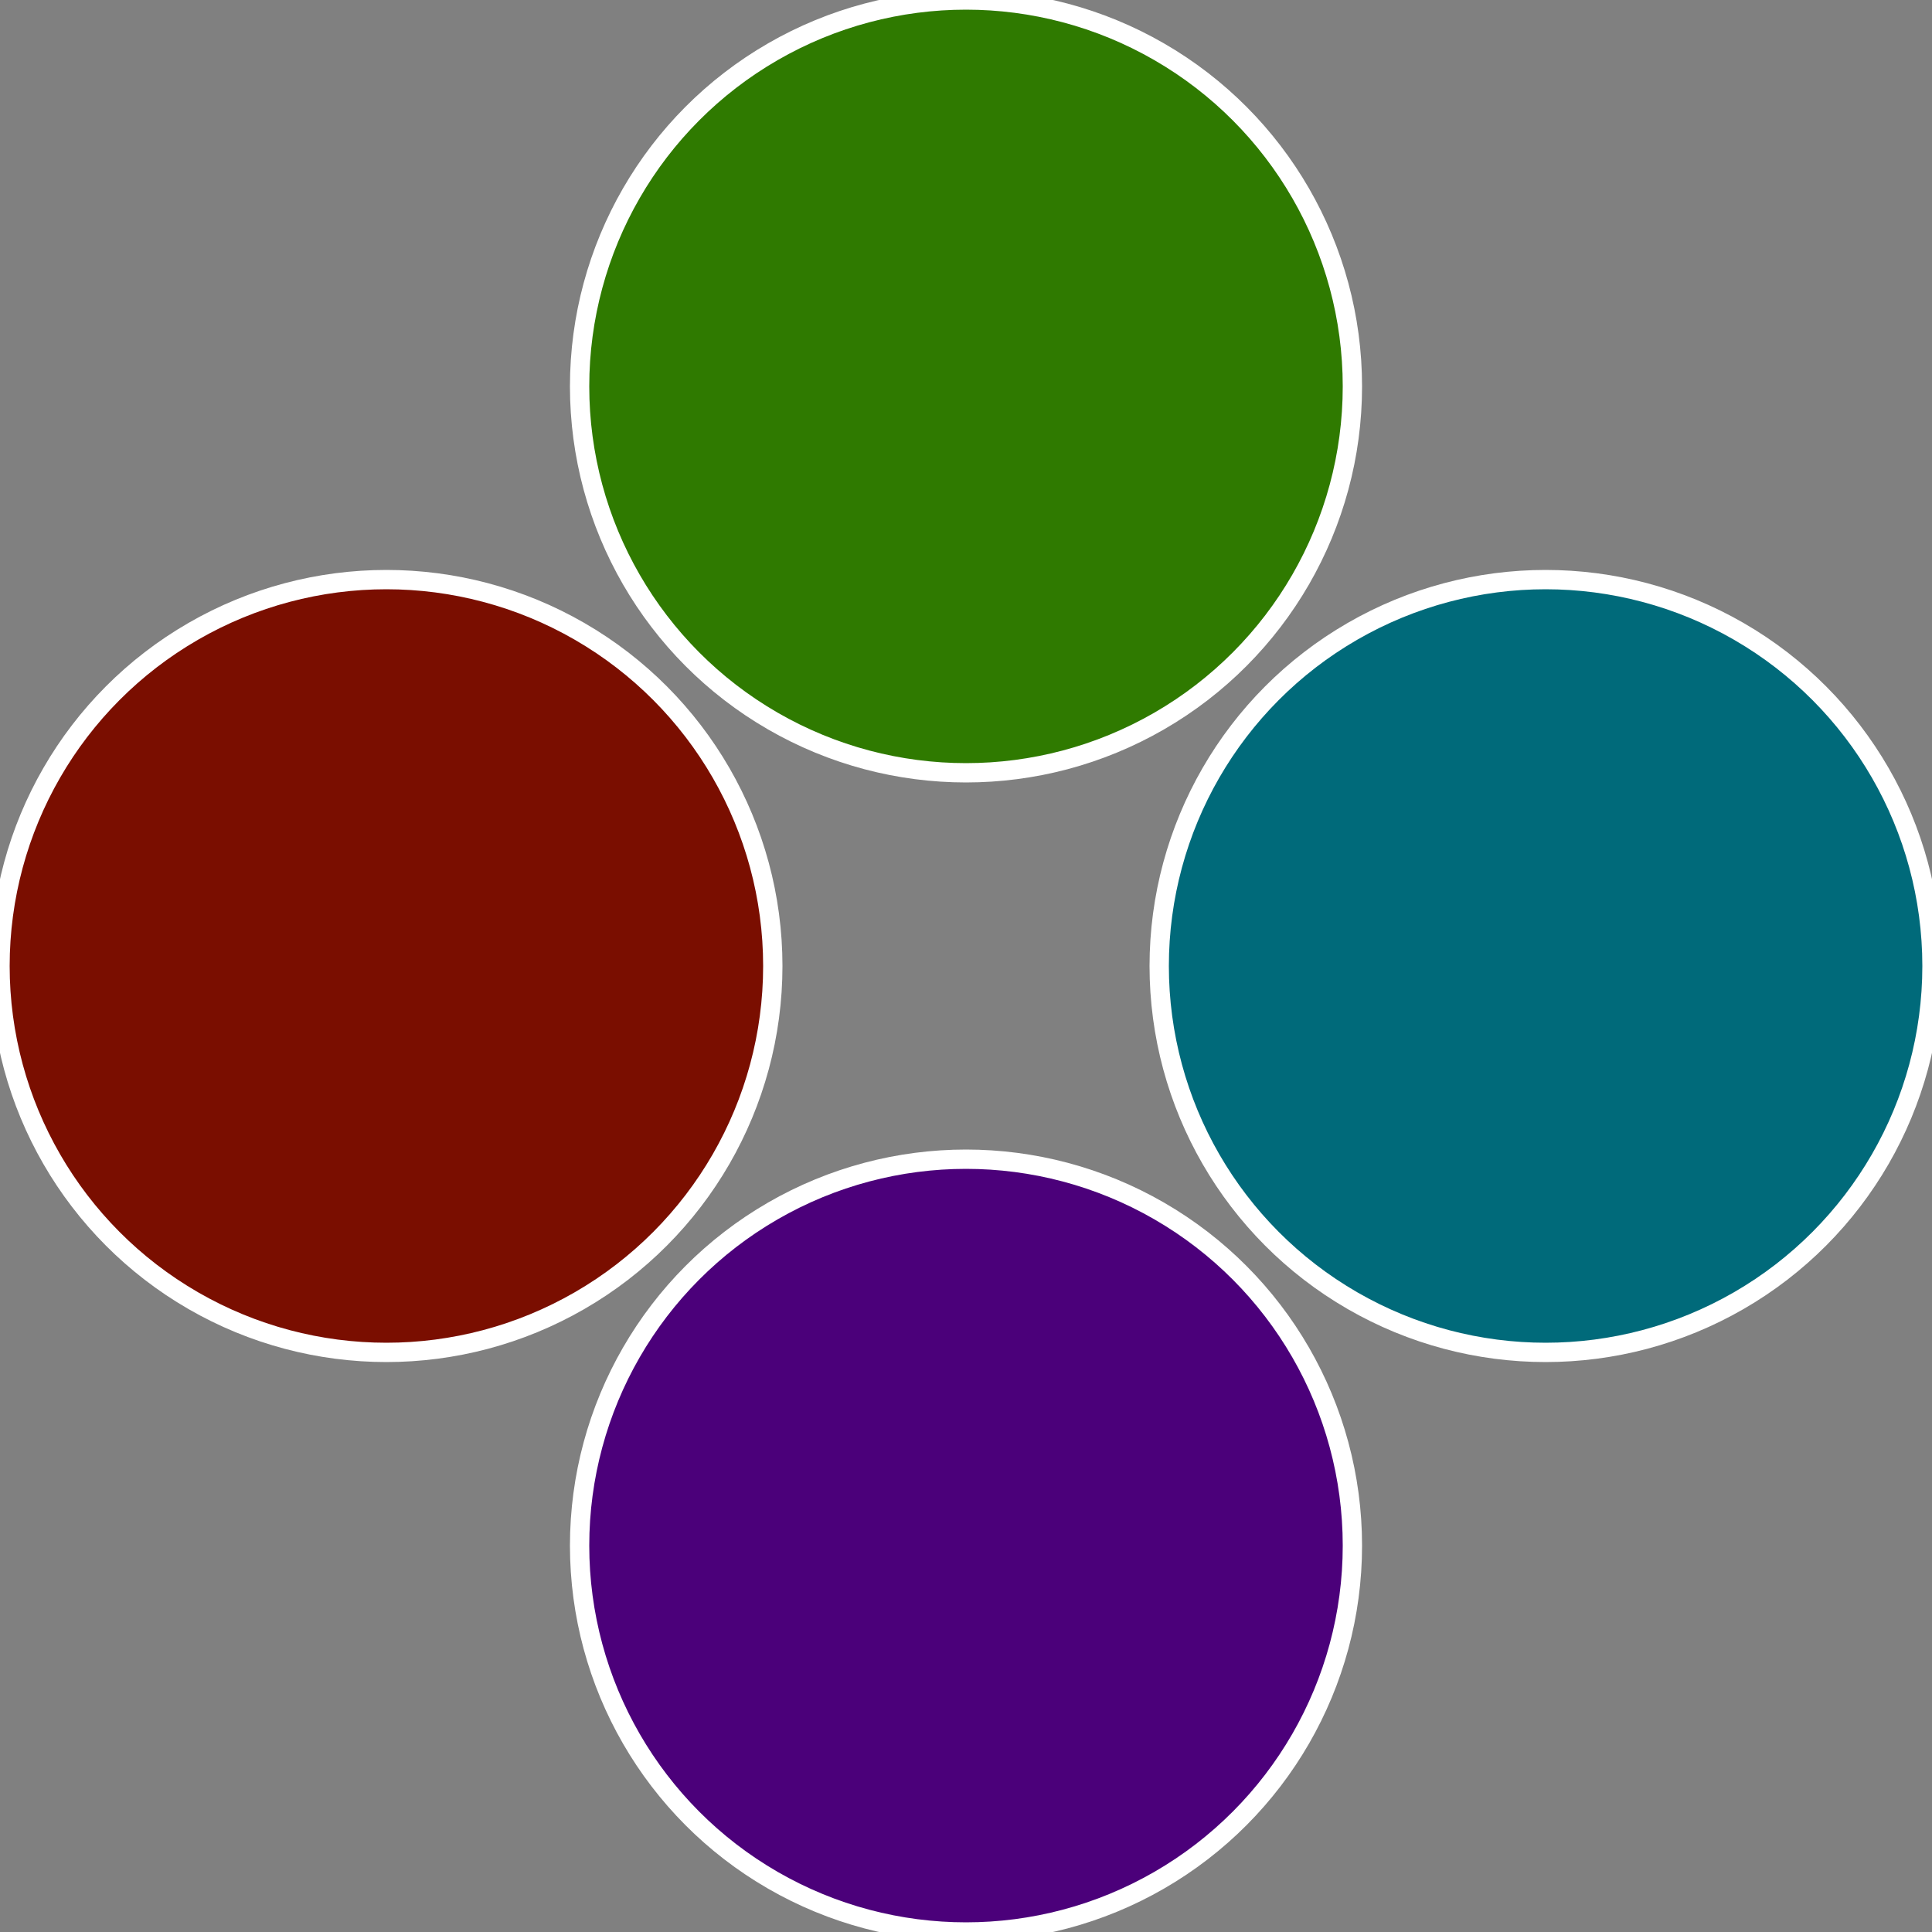
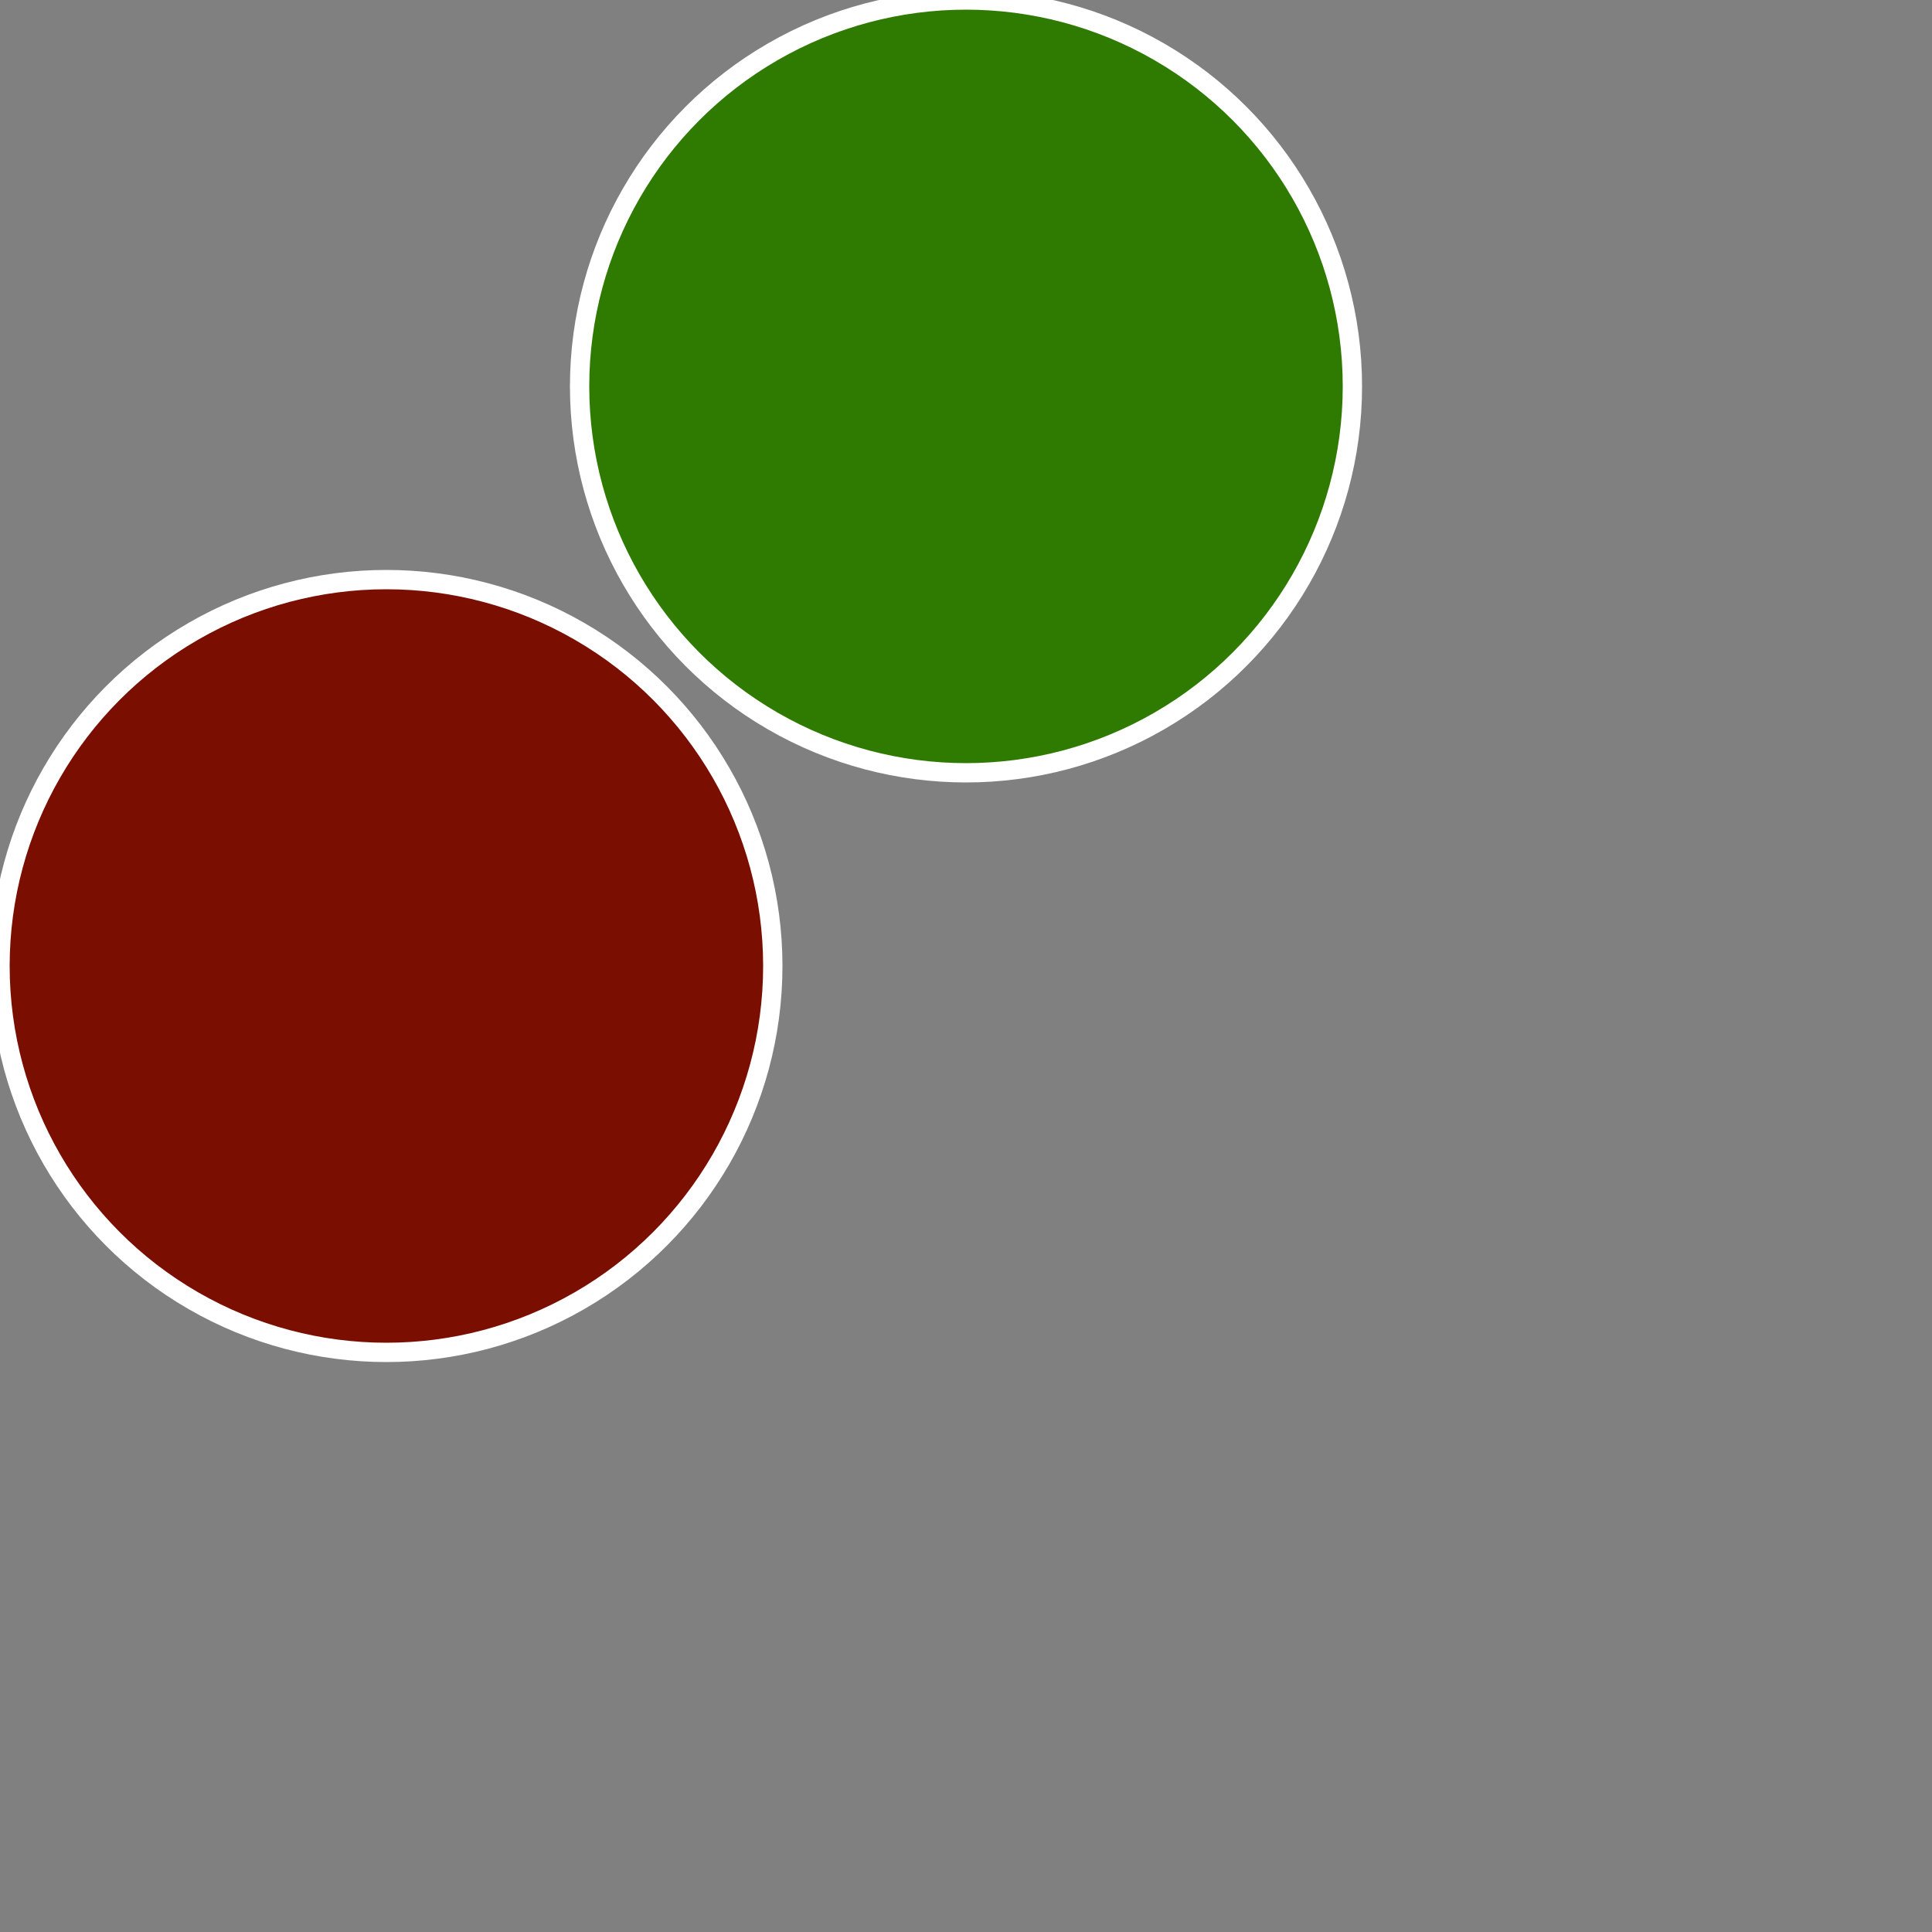
<svg xmlns="http://www.w3.org/2000/svg" width="500" height="500" viewBox="-1 -1 2 2">
  <rect x="-1" y="-1" width="2" height="2" fill="#808080" stroke="none" />
-   <circle cx="0.6" cy="0" r="0.4" fill="#006a7a" stroke="#fff" stroke-width="1%" />
-   <circle cx="3.6739403974421E-17" cy="0.6" r="0.4" fill="#4b007a" stroke="#fff" stroke-width="1%" />
  <circle cx="-0.6" cy="7.3478807948841E-17" r="0.4" fill="#7a0e00" stroke="#fff" stroke-width="1%" />
  <circle cx="-1.1021821192326E-16" cy="-0.6" r="0.4" fill="#2f7a00" stroke="#fff" stroke-width="1%" />
</svg>